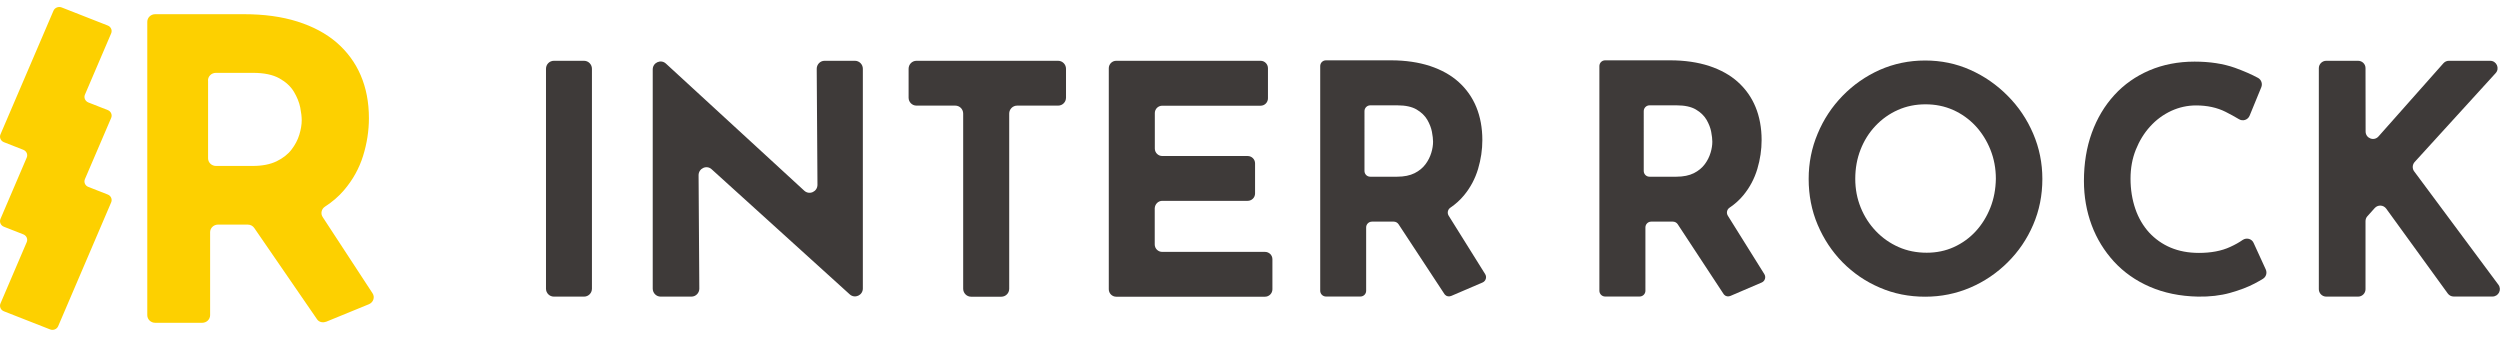
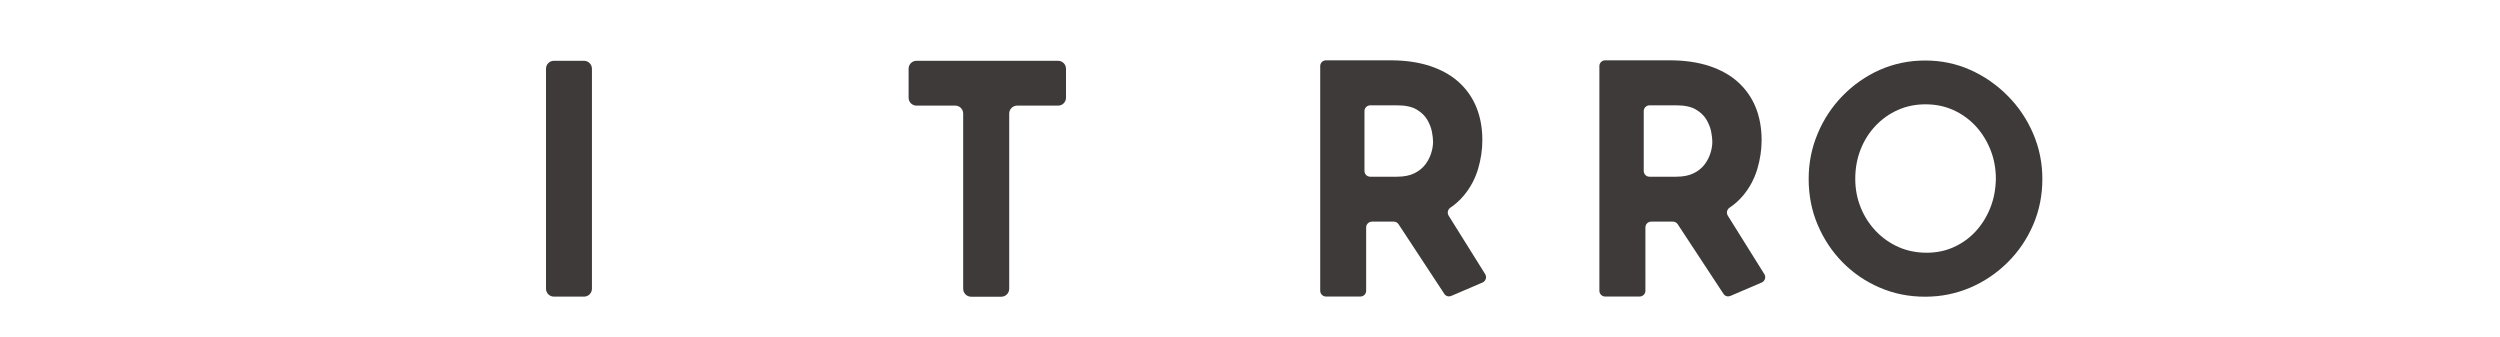
<svg xmlns="http://www.w3.org/2000/svg" version="1.1" id="レイヤー_1" x="0px" y="0px" viewBox="0 0 269.37 36.33" style="enable-background:new 0 0 269.37 36.33;" xml:space="preserve">
  <style type="text/css">
	.st0{fill:#3E3A39;}
	.st1{fill:#FDD000;}
</style>
  <g>
    <g>
      <path class="st0" d="M59.68,31.96h3.25c0.47,0,0.85-0.38,0.85-0.86V7.41c0-0.47-0.38-0.86-0.85-0.86h-3.25    c-0.47,0-0.85,0.38-0.85,0.86v23.7C58.83,31.58,59.21,31.96,59.68,31.96" />
-       <path class="st0" d="M86.66,20.55L71.75,6.85c-0.54-0.5-1.42-0.11-1.42,0.63v23.62c0,0.47,0.38,0.86,0.85,0.86h3.32    c0.47,0,0.85-0.39,0.85-0.86l-0.08-12.22c0-0.74,0.87-1.14,1.41-0.64l14.88,13.48c0.55,0.49,1.41,0.1,1.41-0.64V7.41    c0-0.47-0.38-0.86-0.85-0.86h-3.28C88.38,6.55,88,6.94,88,7.41l0.08,12.49C88.09,20.65,87.21,21.05,86.66,20.55" />
      <path class="st0" d="M98.75,11.38h4.18c0.47,0,0.85,0.38,0.85,0.86v18.87c0,0.47,0.38,0.86,0.85,0.86h3.26    c0.47,0,0.85-0.38,0.85-0.86V12.24c0-0.47,0.38-0.86,0.85-0.86h4.42c0.47,0,0.85-0.38,0.85-0.86V7.41c0-0.47-0.38-0.86-0.85-0.86    H98.75c-0.47,0-0.85,0.38-0.85,0.86v3.12C97.9,11,98.28,11.38,98.75,11.38" />
-       <path class="st0" d="M125.23,21.64h9.2c0.44,0,0.8-0.35,0.8-0.79V17.6c0-0.44-0.36-0.79-0.8-0.79h-9.2c-0.44,0-0.8-0.36-0.8-0.8    v-3.83c0-0.44,0.36-0.79,0.8-0.79h10.6c0.44,0,0.79-0.36,0.79-0.8V7.35c0-0.44-0.36-0.8-0.79-0.8h-15.56c-0.44,0-0.8,0.36-0.8,0.8    v23.82c0,0.44,0.36,0.8,0.8,0.8h16.03c0.44,0,0.8-0.36,0.8-0.8v-3.24c0-0.44-0.36-0.79-0.8-0.79h-11.08c-0.44,0-0.8-0.36-0.8-0.8    v-3.9C124.44,22,124.79,21.64,125.23,21.64" />
      <path class="st0" d="M216.32,10.32c-1.17-1.18-2.52-2.12-4.03-2.79c-1.52-0.68-3.14-1.01-4.86-1.01c-1.74,0-3.37,0.34-4.89,1.01    c-1.52,0.68-2.85,1.61-4,2.79c-1.15,1.18-2.05,2.54-2.69,4.08c-0.65,1.54-0.97,3.16-0.97,4.88c0,1.76,0.32,3.41,0.97,4.94    c0.65,1.53,1.54,2.88,2.69,4.05c1.15,1.16,2.48,2.07,4,2.72c1.52,0.66,3.15,0.98,4.89,0.98c1.72,0,3.34-0.33,4.86-0.98    c1.52-0.65,2.86-1.56,4.03-2.72c1.17-1.16,2.09-2.51,2.75-4.05c0.66-1.53,0.99-3.18,0.99-4.94c0-1.71-0.33-3.34-0.99-4.88    C218.41,12.86,217.5,11.5,216.32,10.32 M214.46,22.37c-0.38,0.96-0.9,1.81-1.57,2.54c-0.67,0.73-1.46,1.3-2.36,1.71    c-0.9,0.41-1.88,0.61-2.93,0.61c-1.09,0-2.11-0.2-3.03-0.61c-0.93-0.41-1.74-0.98-2.44-1.71c-0.7-0.73-1.25-1.58-1.64-2.54    c-0.39-0.96-0.59-1.99-0.59-3.1c0-1.13,0.19-2.18,0.57-3.15c0.38-0.97,0.91-1.82,1.61-2.56c0.69-0.73,1.49-1.3,2.41-1.71    c0.92-0.41,1.91-0.61,2.98-0.61c1.07,0,2.06,0.2,2.98,0.61c0.92,0.41,1.71,0.98,2.4,1.71c0.68,0.73,1.22,1.59,1.61,2.56    c0.39,0.97,0.59,2.02,0.59,3.15C215.03,20.38,214.84,21.41,214.46,22.37" />
-       <path class="st0" d="M240.29,26.61c-0.93,0.43-2.06,0.64-3.36,0.64c-1.13,0-2.15-0.19-3.05-0.57c-0.9-0.38-1.67-0.93-2.32-1.63    c-0.64-0.71-1.14-1.55-1.48-2.54c-0.34-0.99-0.52-2.08-0.52-3.27c0-1.12,0.19-2.16,0.57-3.11c0.38-0.95,0.89-1.79,1.55-2.51    c0.65-0.72,1.41-1.27,2.26-1.67c0.85-0.39,1.75-0.59,2.68-0.59c1.2,0,2.26,0.23,3.18,0.69c0.54,0.27,1.02,0.54,1.44,0.79    c0.42,0.26,0.96,0.08,1.15-0.37l1.26-3.07c0.15-0.37,0.01-0.8-0.34-1c-0.7-0.38-1.53-0.74-2.49-1.09    c-1.27-0.45-2.72-0.67-4.36-0.67c-1.78,0-3.4,0.32-4.86,0.94c-1.47,0.63-2.73,1.51-3.78,2.66c-1.05,1.15-1.86,2.5-2.43,4.07    c-0.57,1.57-0.85,3.3-0.85,5.19c0,1.68,0.28,3.27,0.83,4.75c0.55,1.48,1.36,2.79,2.41,3.94c1.06,1.15,2.34,2.05,3.86,2.71    c1.52,0.66,3.25,1.02,5.18,1.06c1.27,0.02,2.42-0.11,3.46-0.4c1.04-0.29,1.93-0.63,2.65-1.01c0.36-0.19,0.66-0.36,0.9-0.51    c0.34-0.21,0.47-0.64,0.3-1.01l-1.31-2.86c-0.2-0.45-0.76-0.59-1.17-0.32C241.28,26.11,240.82,26.37,240.29,26.61" />
-       <path class="st0" d="M260.17,17.46l8.73-9.58c0.47-0.51,0.1-1.33-0.59-1.33h-4.45c-0.23,0-0.44,0.1-0.59,0.27l-6.99,7.88    c-0.48,0.55-1.39,0.21-1.39-0.53l-0.01-6.83c0-0.44-0.36-0.79-0.8-0.79h-3.43c-0.44,0-0.8,0.36-0.8,0.79v23.82    c0,0.44,0.36,0.8,0.8,0.8h3.43c0.44,0,0.8-0.36,0.8-0.8v-7.33c0-0.2,0.07-0.39,0.2-0.53l0.79-0.88c0.34-0.38,0.94-0.35,1.24,0.06    l6.63,9.14c0.15,0.21,0.39,0.33,0.64,0.33h4.18c0.65,0,1.03-0.74,0.64-1.27l-9.08-12.22C259.9,18.17,259.92,17.74,260.17,17.46" />
      <path class="st0" d="M187.84,21.04c0.7-0.85,1.2-1.8,1.51-2.84c0.31-1.04,0.46-2.08,0.46-3.11c0-1.31-0.22-2.5-0.65-3.55    c-0.43-1.05-1.07-1.95-1.9-2.7c-0.83-0.75-1.86-1.32-3.09-1.73c-1.23-0.4-2.64-0.61-4.21-0.61h-7.01c-0.35,0-0.62,0.28-0.62,0.62    v24.21c0,0.34,0.28,0.62,0.62,0.62h3.71c0.35,0,0.63-0.28,0.63-0.62V24.5c0-0.34,0.28-0.62,0.62-0.62h2.34    c0.21,0,0.41,0.11,0.52,0.28l4.95,7.53c0.02,0.03,0.04,0.06,0.07,0.08c0.17,0.18,0.44,0.21,0.67,0.11l3.36-1.44    c0.35-0.15,0.49-0.58,0.28-0.91l-3.93-6.29c-0.18-0.29-0.1-0.67,0.18-0.86C186.92,22,187.42,21.55,187.84,21.04 M177.11,11.97    c0-0.34,0.28-0.62,0.62-0.62h2.93c0.87,0,1.56,0.15,2.07,0.45c0.51,0.3,0.89,0.67,1.15,1.11c0.25,0.44,0.42,0.87,0.5,1.3    c0.08,0.43,0.12,0.78,0.12,1.06c0,0.37-0.06,0.77-0.19,1.19c-0.13,0.43-0.33,0.84-0.62,1.23c-0.29,0.39-0.68,0.72-1.18,0.97    c-0.5,0.25-1.13,0.38-1.88,0.38h-2.9c-0.35,0-0.62-0.28-0.62-0.62V11.97z" />
      <path class="st0" d="M157.75,21.04c0.7-0.85,1.2-1.8,1.51-2.84c0.31-1.04,0.46-2.08,0.46-3.11c0-1.31-0.22-2.5-0.65-3.55    c-0.43-1.05-1.07-1.95-1.9-2.7c-0.83-0.75-1.86-1.32-3.09-1.73c-1.23-0.4-2.64-0.61-4.21-0.61h-7c-0.35,0-0.62,0.28-0.62,0.62    v24.21c0,0.34,0.28,0.62,0.62,0.62h3.71c0.35,0,0.62-0.28,0.62-0.62V24.5c0-0.34,0.28-0.62,0.63-0.62h2.34    c0.21,0,0.41,0.11,0.52,0.28l4.95,7.53c0.02,0.03,0.04,0.06,0.07,0.08c0.17,0.18,0.44,0.21,0.67,0.11l3.36-1.44    c0.35-0.15,0.49-0.58,0.28-0.91l-3.93-6.29c-0.18-0.29-0.1-0.67,0.18-0.86C156.83,22,157.33,21.55,157.75,21.04 M147.02,11.97    c0-0.34,0.28-0.62,0.62-0.62h2.93c0.87,0,1.56,0.15,2.07,0.45c0.51,0.3,0.89,0.67,1.15,1.11c0.25,0.44,0.42,0.87,0.5,1.3    c0.08,0.43,0.12,0.78,0.12,1.06c0,0.37-0.06,0.77-0.19,1.19c-0.13,0.43-0.33,0.84-0.62,1.23c-0.29,0.39-0.68,0.72-1.18,0.97    c-0.5,0.25-1.13,0.38-1.88,0.38h-2.9c-0.35,0-0.62-0.28-0.62-0.62V11.97z" />
    </g>
-     <path class="st1" d="M37.06,20.5c0.95-1.11,1.64-2.35,2.06-3.7c0.42-1.35,0.63-2.71,0.63-4.07c0-1.72-0.3-3.26-0.89-4.63   c-0.59-1.37-1.46-2.54-2.59-3.52c-1.14-0.98-2.55-1.73-4.23-2.26c-1.68-0.53-3.6-0.79-5.75-0.79h-9.57c-0.47,0-0.85,0.37-0.85,0.82   v31.61c0,0.45,0.38,0.82,0.85,0.82h5.07c0.47,0,0.85-0.37,0.85-0.82v-8.94c0-0.45,0.38-0.82,0.85-0.82h3.2   c0.29,0,0.56,0.14,0.71,0.37l6.76,9.83c0.03,0.04,0.06,0.08,0.09,0.11c0.23,0.23,0.6,0.27,0.91,0.15l4.59-1.88   c0.48-0.2,0.67-0.76,0.39-1.18l-5.37-8.21c-0.25-0.37-0.14-0.87,0.24-1.12C35.8,21.76,36.49,21.17,37.06,20.5 M22.41,8.67   c0-0.45,0.38-0.82,0.85-0.82h4.01c1.18,0,2.13,0.2,2.83,0.59c0.7,0.39,1.22,0.87,1.57,1.45c0.34,0.57,0.57,1.14,0.68,1.69   c0.11,0.56,0.16,1.02,0.16,1.38c0,0.48-0.09,1-0.26,1.56c-0.17,0.56-0.45,1.09-0.84,1.6c-0.39,0.51-0.93,0.93-1.61,1.26   c-0.69,0.33-1.54,0.5-2.57,0.5h-3.96c-0.47,0-0.85-0.37-0.85-0.82V8.67z M9.52,11.04l2.09,0.82c0.34,0.13,0.51,0.51,0.37,0.84   L9.15,19.3c-0.14,0.33,0.02,0.71,0.37,0.84l2.09,0.82c0.34,0.13,0.51,0.51,0.37,0.84L6.27,35.14c-0.14,0.33-0.53,0.49-0.88,0.35   l-4.97-1.95c-0.34-0.13-0.51-0.51-0.37-0.84l2.83-6.61c0.14-0.33-0.02-0.7-0.37-0.84l-2.09-0.82c-0.34-0.13-0.51-0.51-0.37-0.84   l2.83-6.61c0.14-0.33-0.02-0.7-0.37-0.84l-2.09-0.82c-0.34-0.13-0.51-0.51-0.37-0.84L5.76,1.16C5.9,0.83,6.29,0.67,6.64,0.8   l4.97,1.95c0.34,0.13,0.51,0.51,0.37,0.84L9.15,10.2C9.01,10.53,9.18,10.9,9.52,11.04" />
  </g>
</svg>